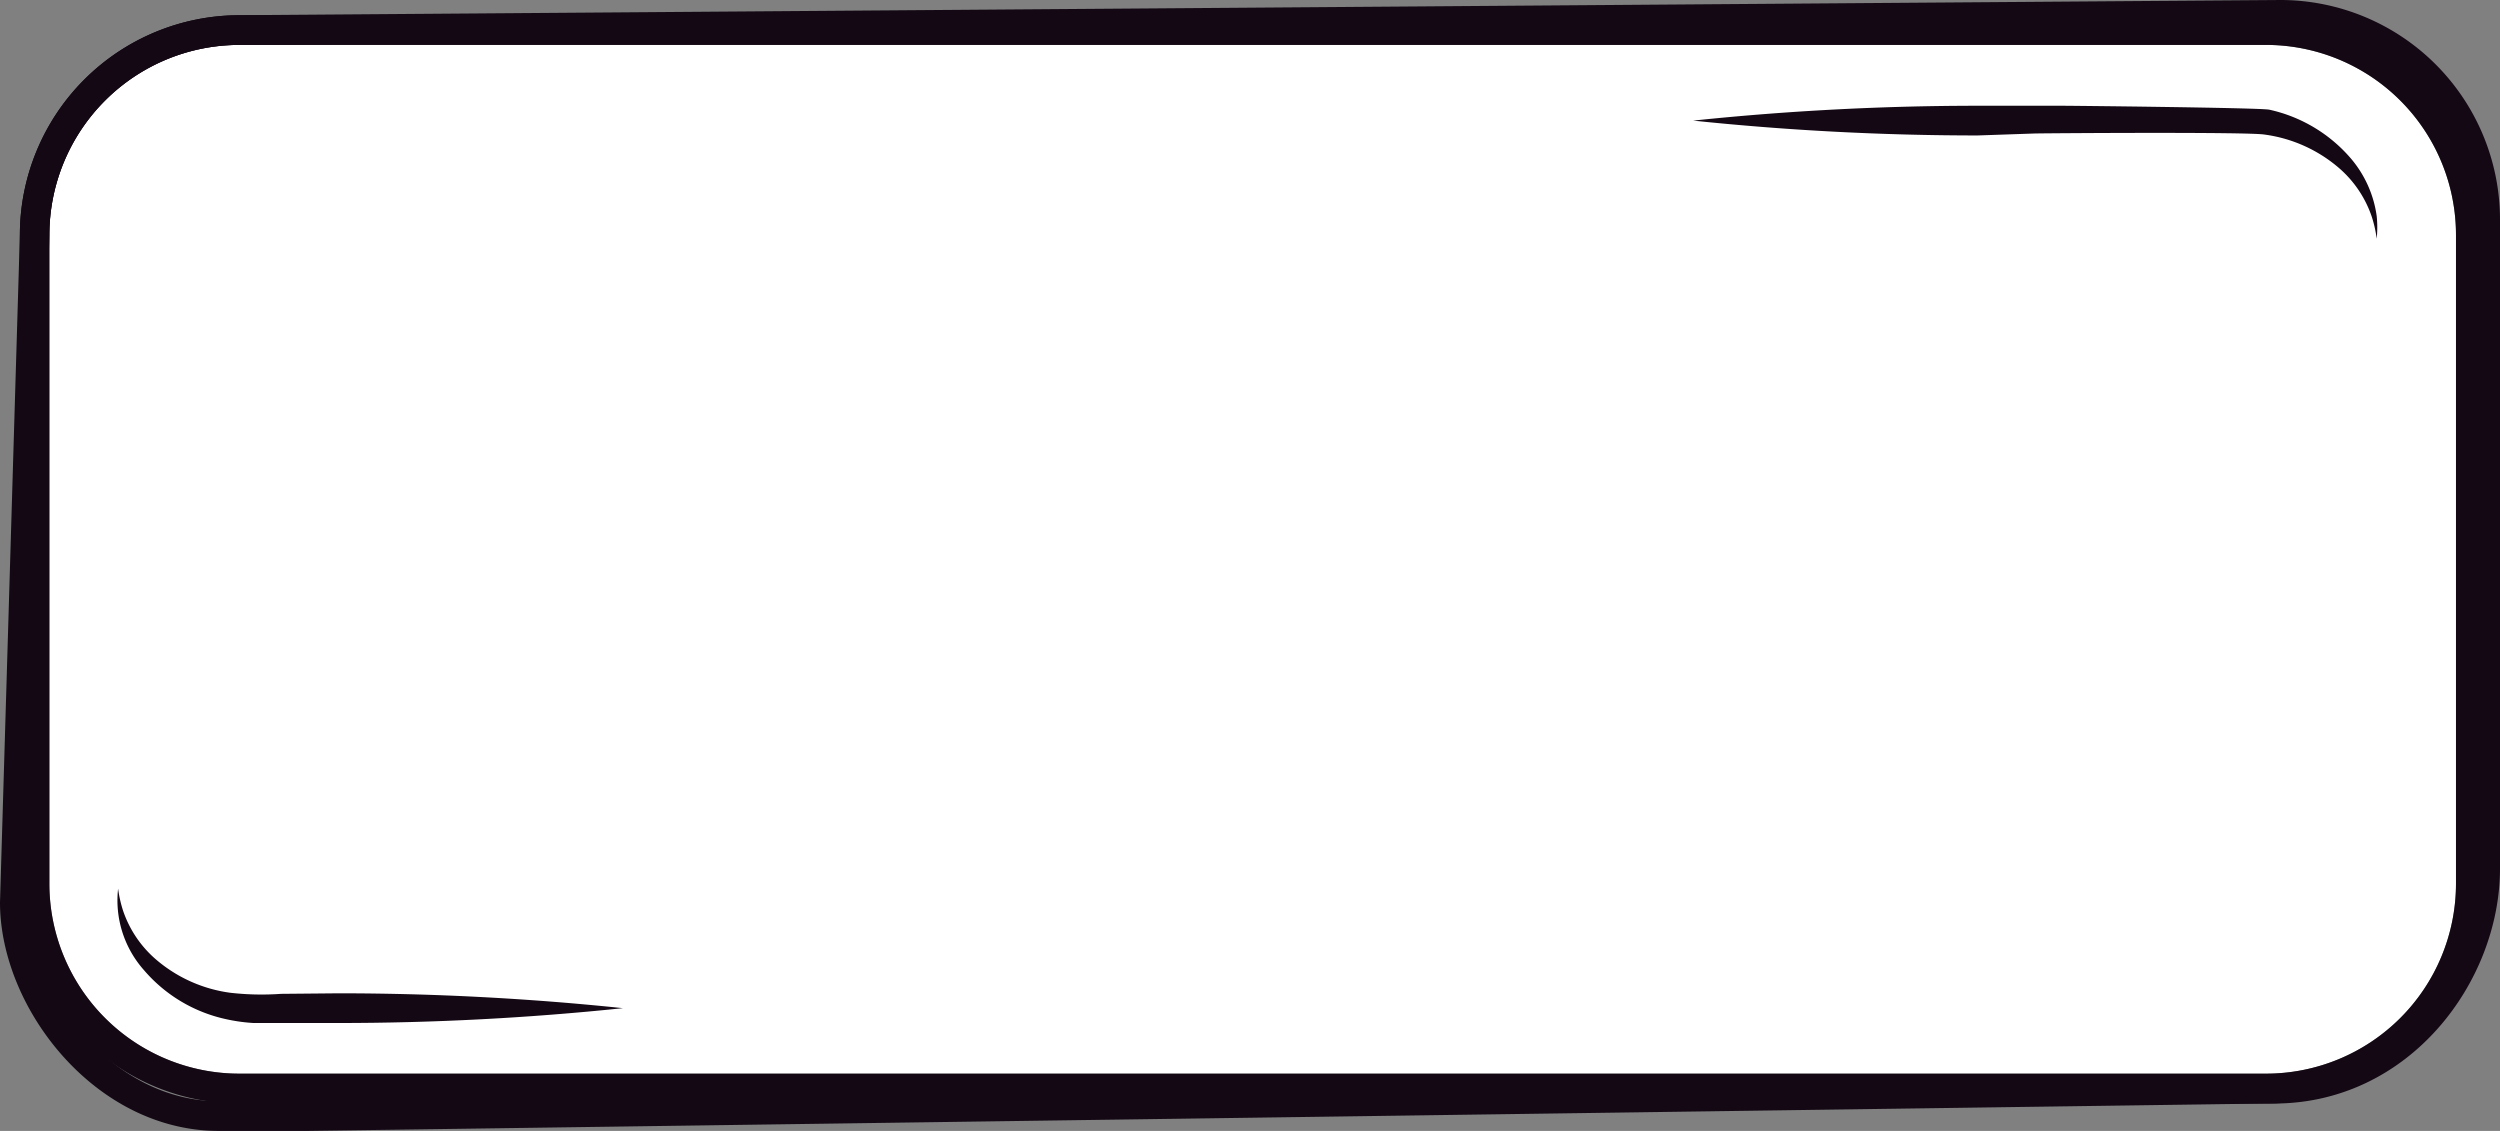
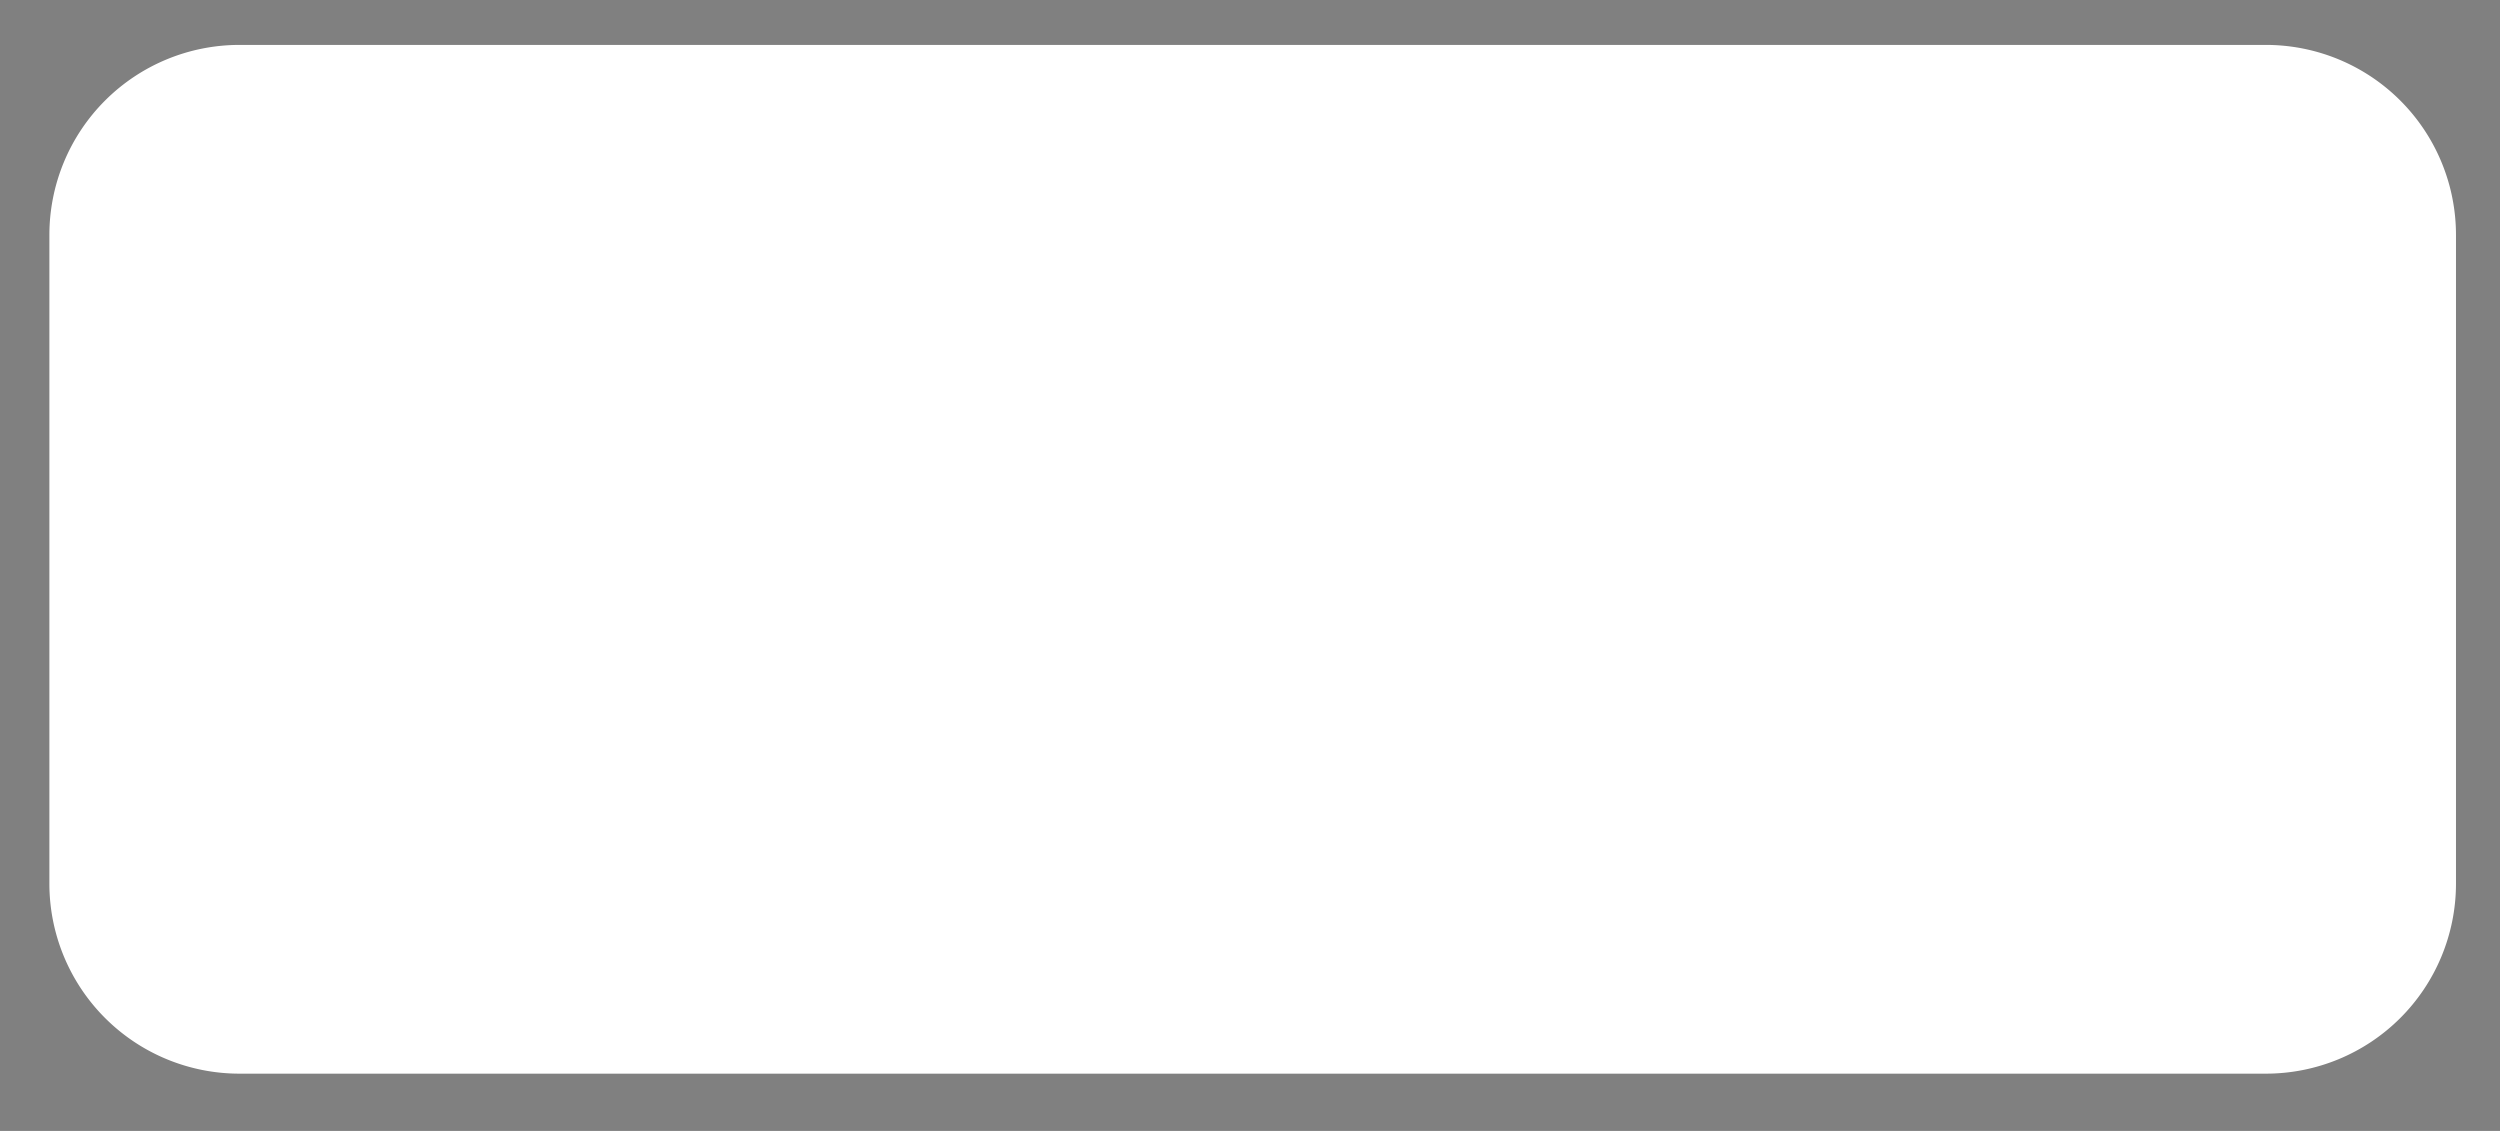
<svg xmlns="http://www.w3.org/2000/svg" viewBox="0 0 139.71 63.2">
  <rect x="0" y="0" width="139.71" height="63.2" fill="#808080" stroke="none" />
  <defs>
    <style>.cls-1{fill:#fff;}.cls-2{fill:#130814;}</style>
  </defs>
  <title>Ресурс 3</title>
  <g id="Слой_2" data-name="Слой 2">
    <g id="_07" data-name="07">
      <path class="cls-1" d="M126.63,2.51H13.38A10.62,10.62,0,0,0,2.76,13.13V49.4A10.62,10.62,0,0,0,13.38,60H126.63A10.62,10.62,0,0,0,137.25,49.4V13.13A10.62,10.62,0,0,0,126.63,2.51Z" />
-       <path class="cls-2" d="M126.63,2.51a10.62,10.62,0,0,1,10.62,10.62V49.4A10.62,10.62,0,0,1,126.63,60H13.38A10.62,10.62,0,0,1,2.76,49.4V13.13A10.62,10.62,0,0,1,13.38,2.51Zm0-1.66H13.38A12.29,12.29,0,0,0,1.11,13.13V49.4A12.28,12.28,0,0,0,13.38,61.67H126.63A12.29,12.29,0,0,0,138.91,49.4V13.13A12.3,12.3,0,0,0,126.63.85Z" />
-       <path class="cls-2" d="M127.44,1.66a10.62,10.62,0,0,1,10.62,10.61V48.54c0,5.73-4.62,11.48-11,11.48H30.26L18.8,61.54H12.22c-5.86,0-10.56-5.95-10.56-11.06l1.1-37.35A10.62,10.62,0,0,1,13.38,2.51l114.06-.85Zm0-1.66h0L13.36.85A12.28,12.28,0,0,0,1.11,13.1L0,50.43v0C0,56.36,5.34,63.2,12.22,63.2h5L126.6,61.67h.48c7.56,0,12.63-6.79,12.63-13.14V12.27A12.28,12.28,0,0,0,127.44,0Z" />
-       <path class="cls-2" d="M18.92,55.51a153.16,153.16,0,0,1,15.89.83,153.16,153.16,0,0,1-15.89.83l-3.21,0c-.52,0-1,0-1.54,0a9.77,9.77,0,0,1-1.56-.22,8.37,8.37,0,0,1-4.56-2.73A5.87,5.87,0,0,1,6.6,49.66a6.92,6.92,0,0,0,.27,1.21,6.23,6.23,0,0,0,1.78,2.69,8,8,0,0,0,4.22,1.92,15.46,15.46,0,0,0,2.84.06Z" />
-       <path class="cls-2" d="M110.51,7.57a153.16,153.16,0,0,1-15.89-.83,153.16,153.16,0,0,1,15.89-.83l3.21,0c.52,0,1,0,1.54,0s11.06.11,11.56.22a8.37,8.37,0,0,1,4.56,2.73,6.29,6.29,0,0,1,1.44,3.22,6.33,6.33,0,0,1,0,1.26,6.92,6.92,0,0,0-.27-1.21,6.23,6.23,0,0,0-1.78-2.69,8,8,0,0,0-4.22-1.92c-.87-.15-11.78-.08-12.84-.06Z" />
    </g>
  </g>
</svg>